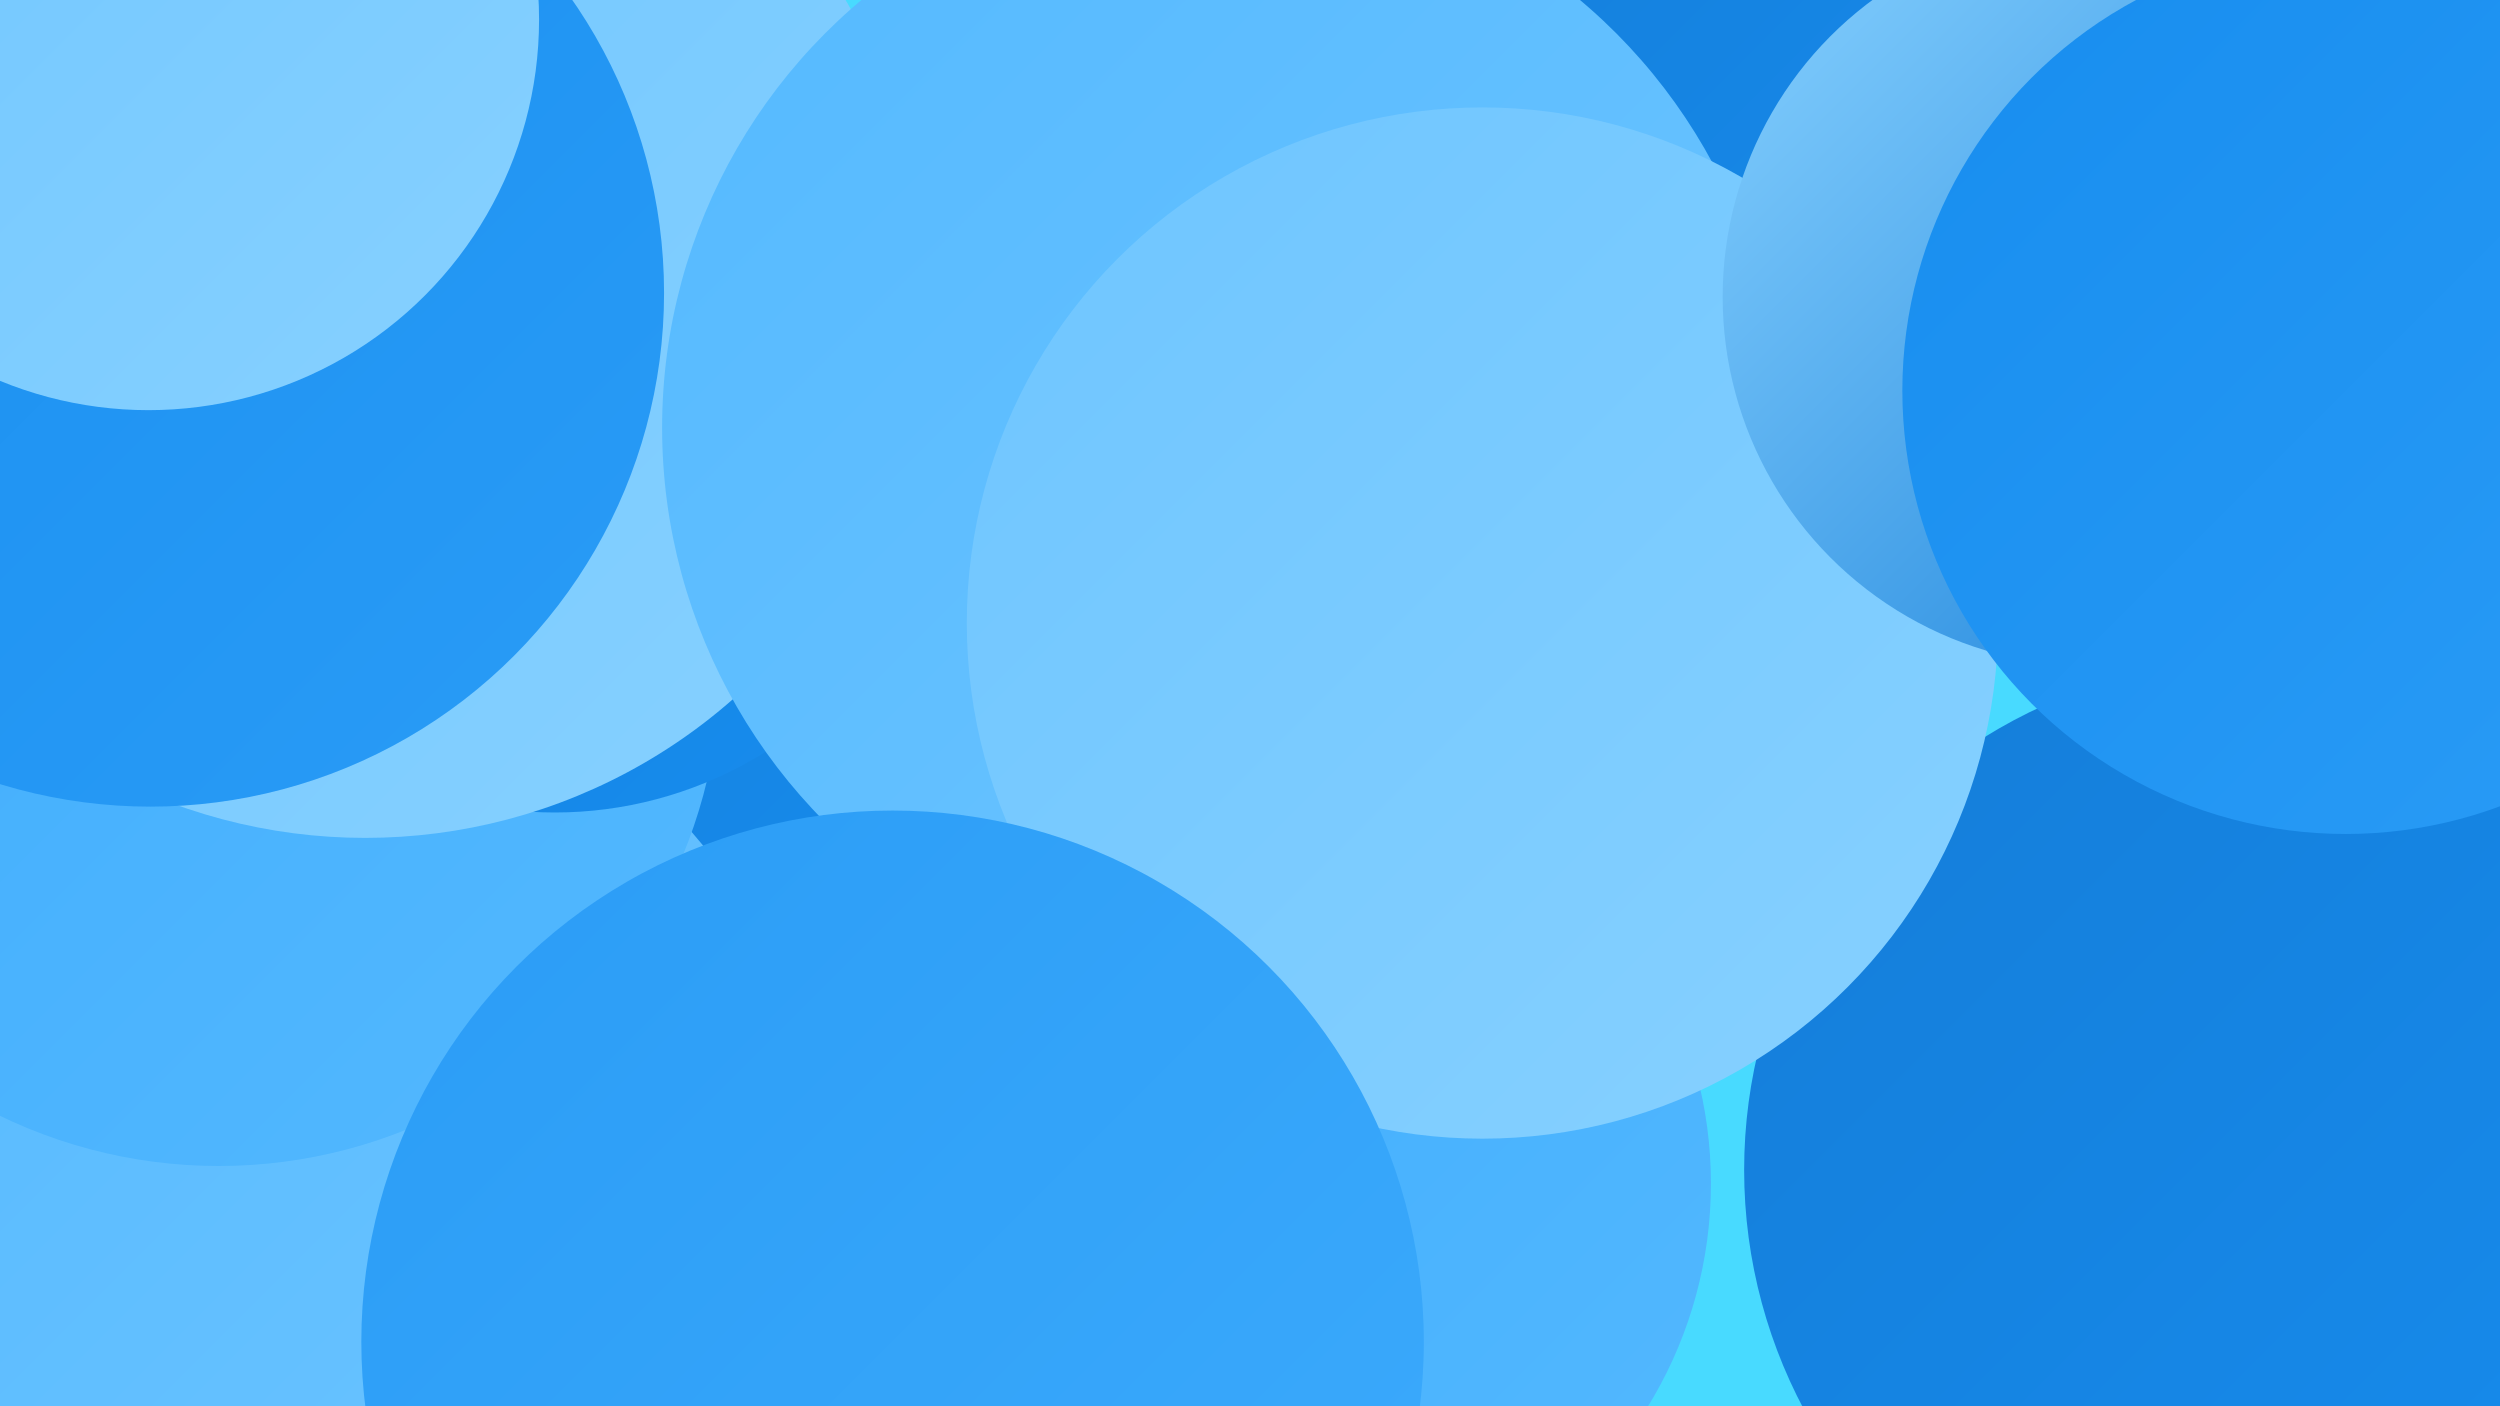
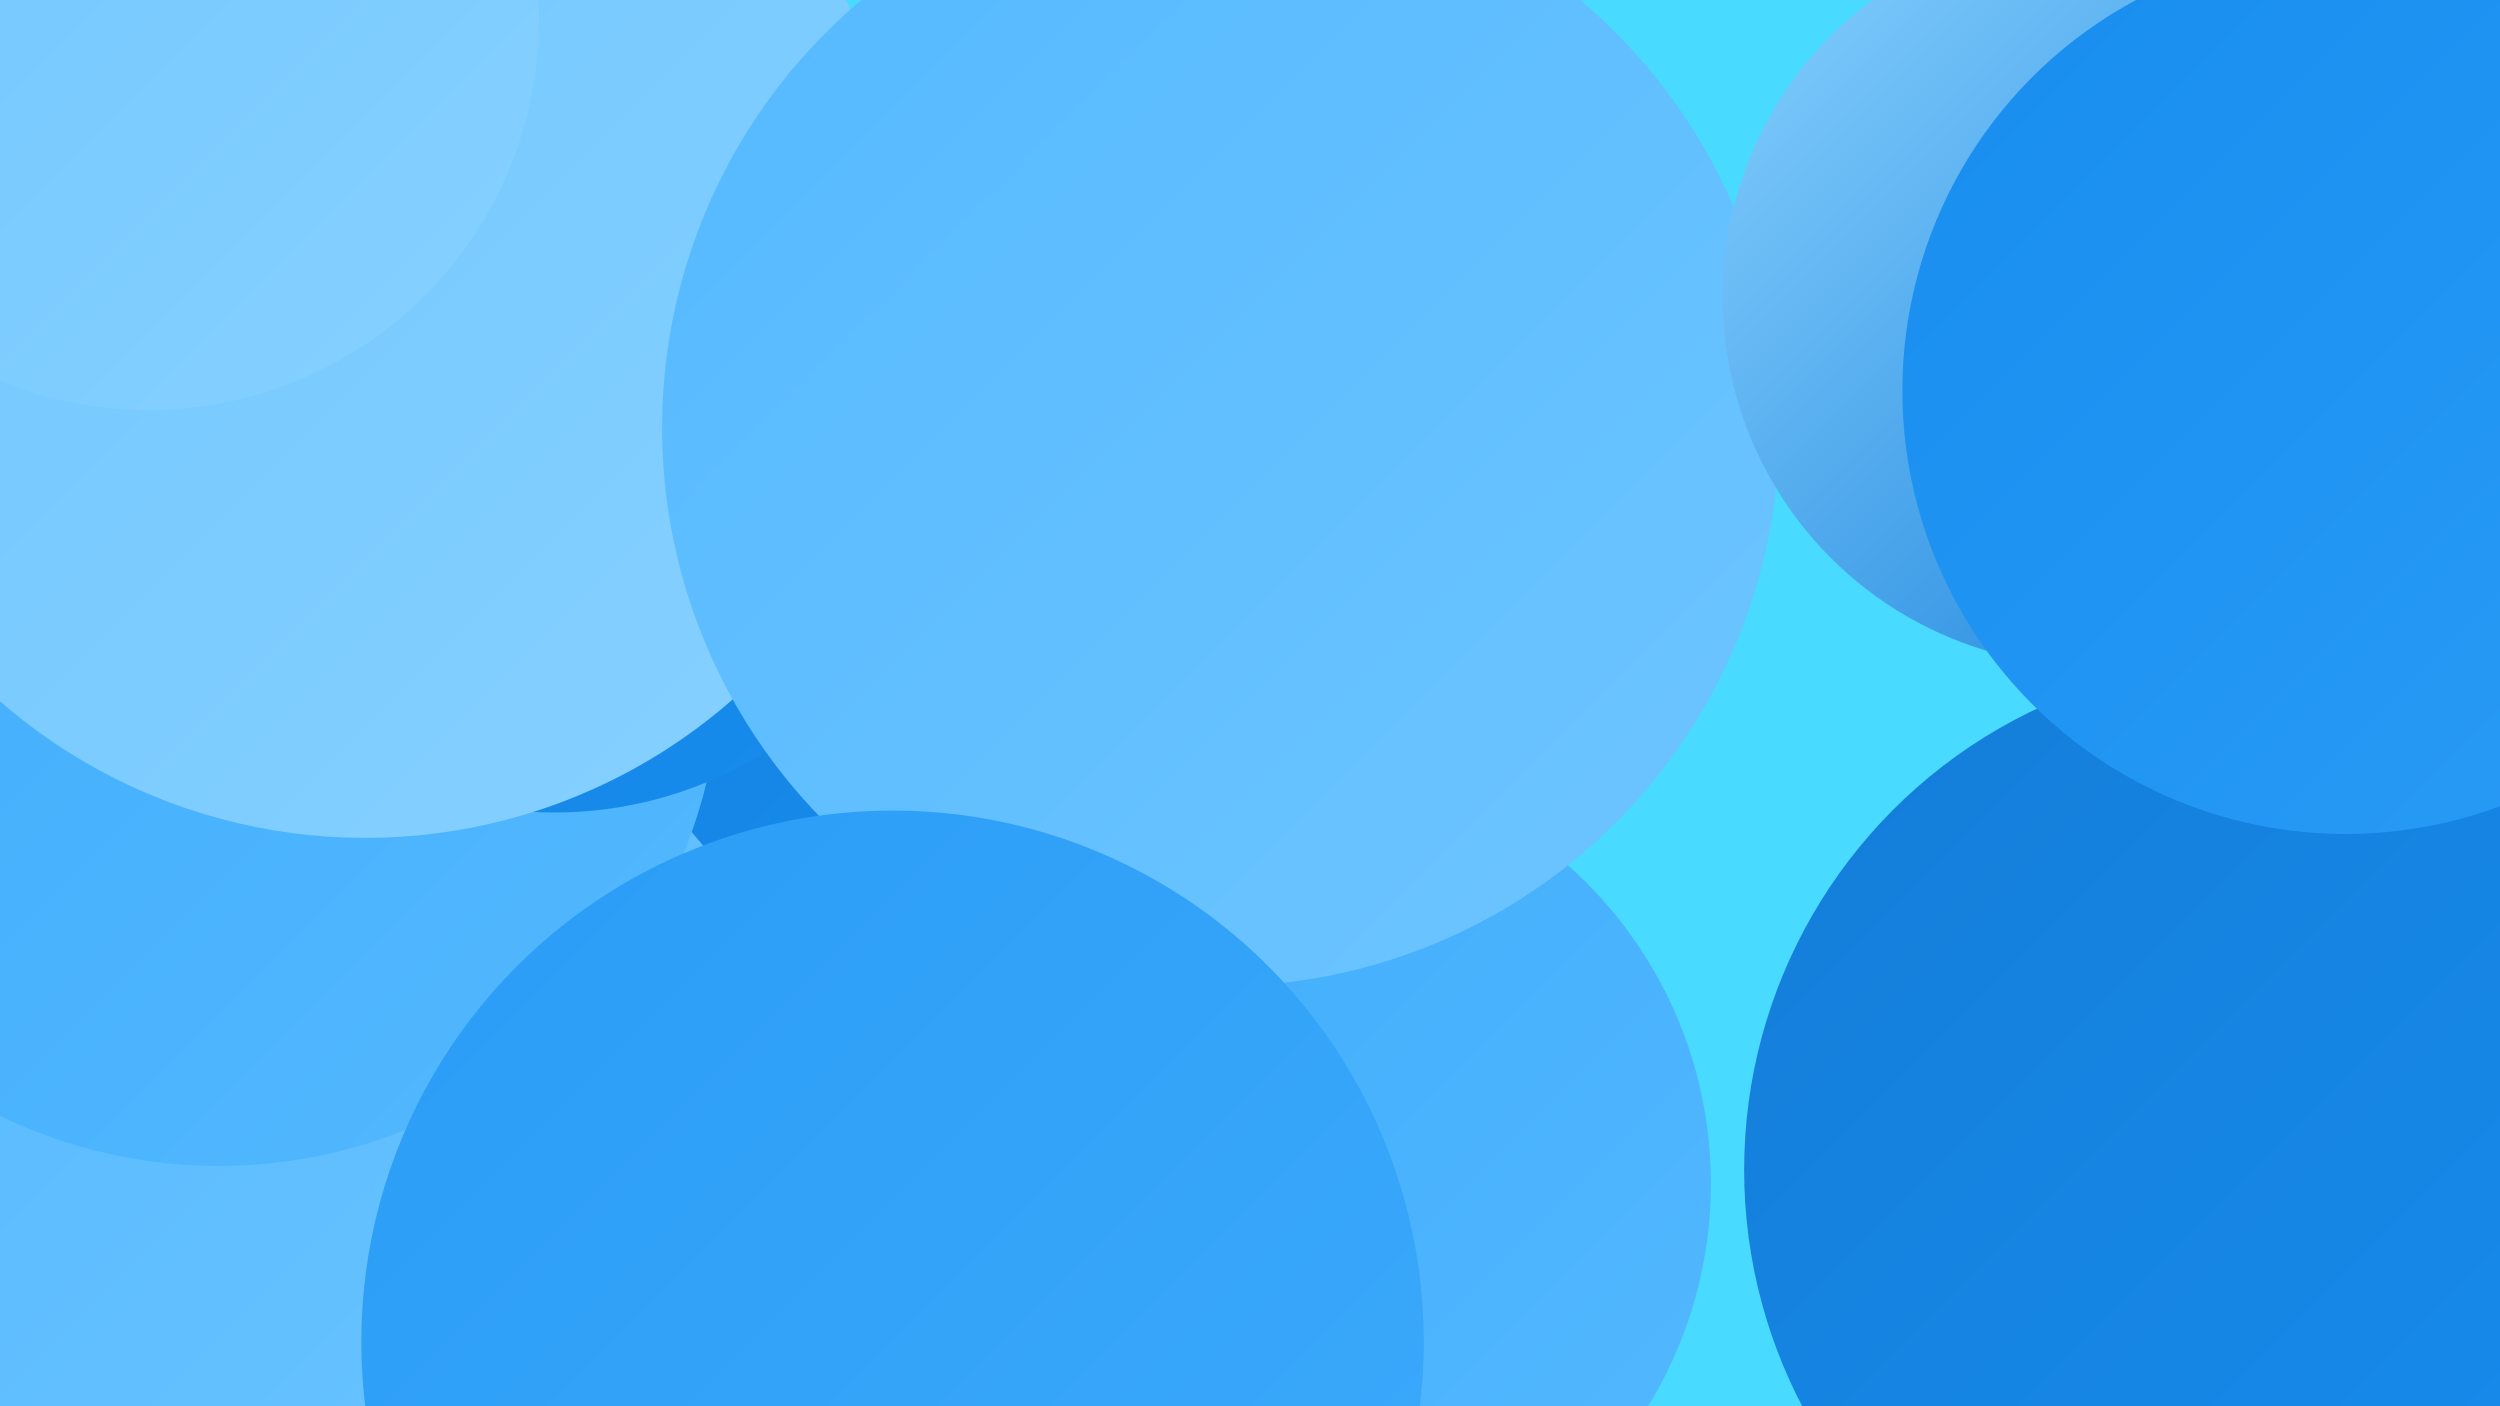
<svg xmlns="http://www.w3.org/2000/svg" width="1280" height="720">
  <defs>
    <linearGradient id="grad0" x1="0%" y1="0%" x2="100%" y2="100%">
      <stop offset="0%" style="stop-color:#147dd8;stop-opacity:1" />
      <stop offset="100%" style="stop-color:#178def;stop-opacity:1" />
    </linearGradient>
    <linearGradient id="grad1" x1="0%" y1="0%" x2="100%" y2="100%">
      <stop offset="0%" style="stop-color:#178def;stop-opacity:1" />
      <stop offset="100%" style="stop-color:#2a9cf6;stop-opacity:1" />
    </linearGradient>
    <linearGradient id="grad2" x1="0%" y1="0%" x2="100%" y2="100%">
      <stop offset="0%" style="stop-color:#2a9cf6;stop-opacity:1" />
      <stop offset="100%" style="stop-color:#3dabfc;stop-opacity:1" />
    </linearGradient>
    <linearGradient id="grad3" x1="0%" y1="0%" x2="100%" y2="100%">
      <stop offset="0%" style="stop-color:#3dabfc;stop-opacity:1" />
      <stop offset="100%" style="stop-color:#54b9ff;stop-opacity:1" />
    </linearGradient>
    <linearGradient id="grad4" x1="0%" y1="0%" x2="100%" y2="100%">
      <stop offset="0%" style="stop-color:#54b9ff;stop-opacity:1" />
      <stop offset="100%" style="stop-color:#6ec5ff;stop-opacity:1" />
    </linearGradient>
    <linearGradient id="grad5" x1="0%" y1="0%" x2="100%" y2="100%">
      <stop offset="0%" style="stop-color:#6ec5ff;stop-opacity:1" />
      <stop offset="100%" style="stop-color:#87d1ff;stop-opacity:1" />
    </linearGradient>
    <linearGradient id="grad6" x1="0%" y1="0%" x2="100%" y2="100%">
      <stop offset="0%" style="stop-color:#87d1ff;stop-opacity:1" />
      <stop offset="100%" style="stop-color:#147dd8;stop-opacity:1" />
    </linearGradient>
  </defs>
  <rect width="1280" height="720" fill="#48daff" />
  <circle cx="279" cy="411" r="188" fill="url(#grad0)" />
-   <circle cx="25" cy="8" r="183" fill="url(#grad2)" />
  <circle cx="1154" cy="599" r="261" fill="url(#grad0)" />
  <circle cx="90" cy="132" r="244" fill="url(#grad3)" />
-   <circle cx="939" cy="9" r="195" fill="url(#grad0)" />
  <circle cx="165" cy="591" r="251" fill="url(#grad4)" />
  <circle cx="112" cy="340" r="257" fill="url(#grad3)" />
  <circle cx="284" cy="213" r="203" fill="url(#grad0)" />
  <circle cx="187" cy="144" r="285" fill="url(#grad5)" />
  <circle cx="658" cy="606" r="218" fill="url(#grad3)" />
  <circle cx="625" cy="219" r="286" fill="url(#grad4)" />
  <circle cx="1245" cy="165" r="248" fill="url(#grad4)" />
-   <circle cx="3" cy="120" r="227" fill="url(#grad6)" />
-   <circle cx="759" cy="319" r="264" fill="url(#grad5)" />
  <circle cx="1193" cy="126" r="250" fill="url(#grad6)" />
  <circle cx="1071" cy="152" r="189" fill="url(#grad6)" />
  <circle cx="457" cy="687" r="272" fill="url(#grad2)" />
  <circle cx="1201" cy="200" r="227" fill="url(#grad1)" />
-   <circle cx="77" cy="150" r="263" fill="url(#grad1)" />
  <circle cx="76" cy="10" r="200" fill="url(#grad5)" />
</svg>